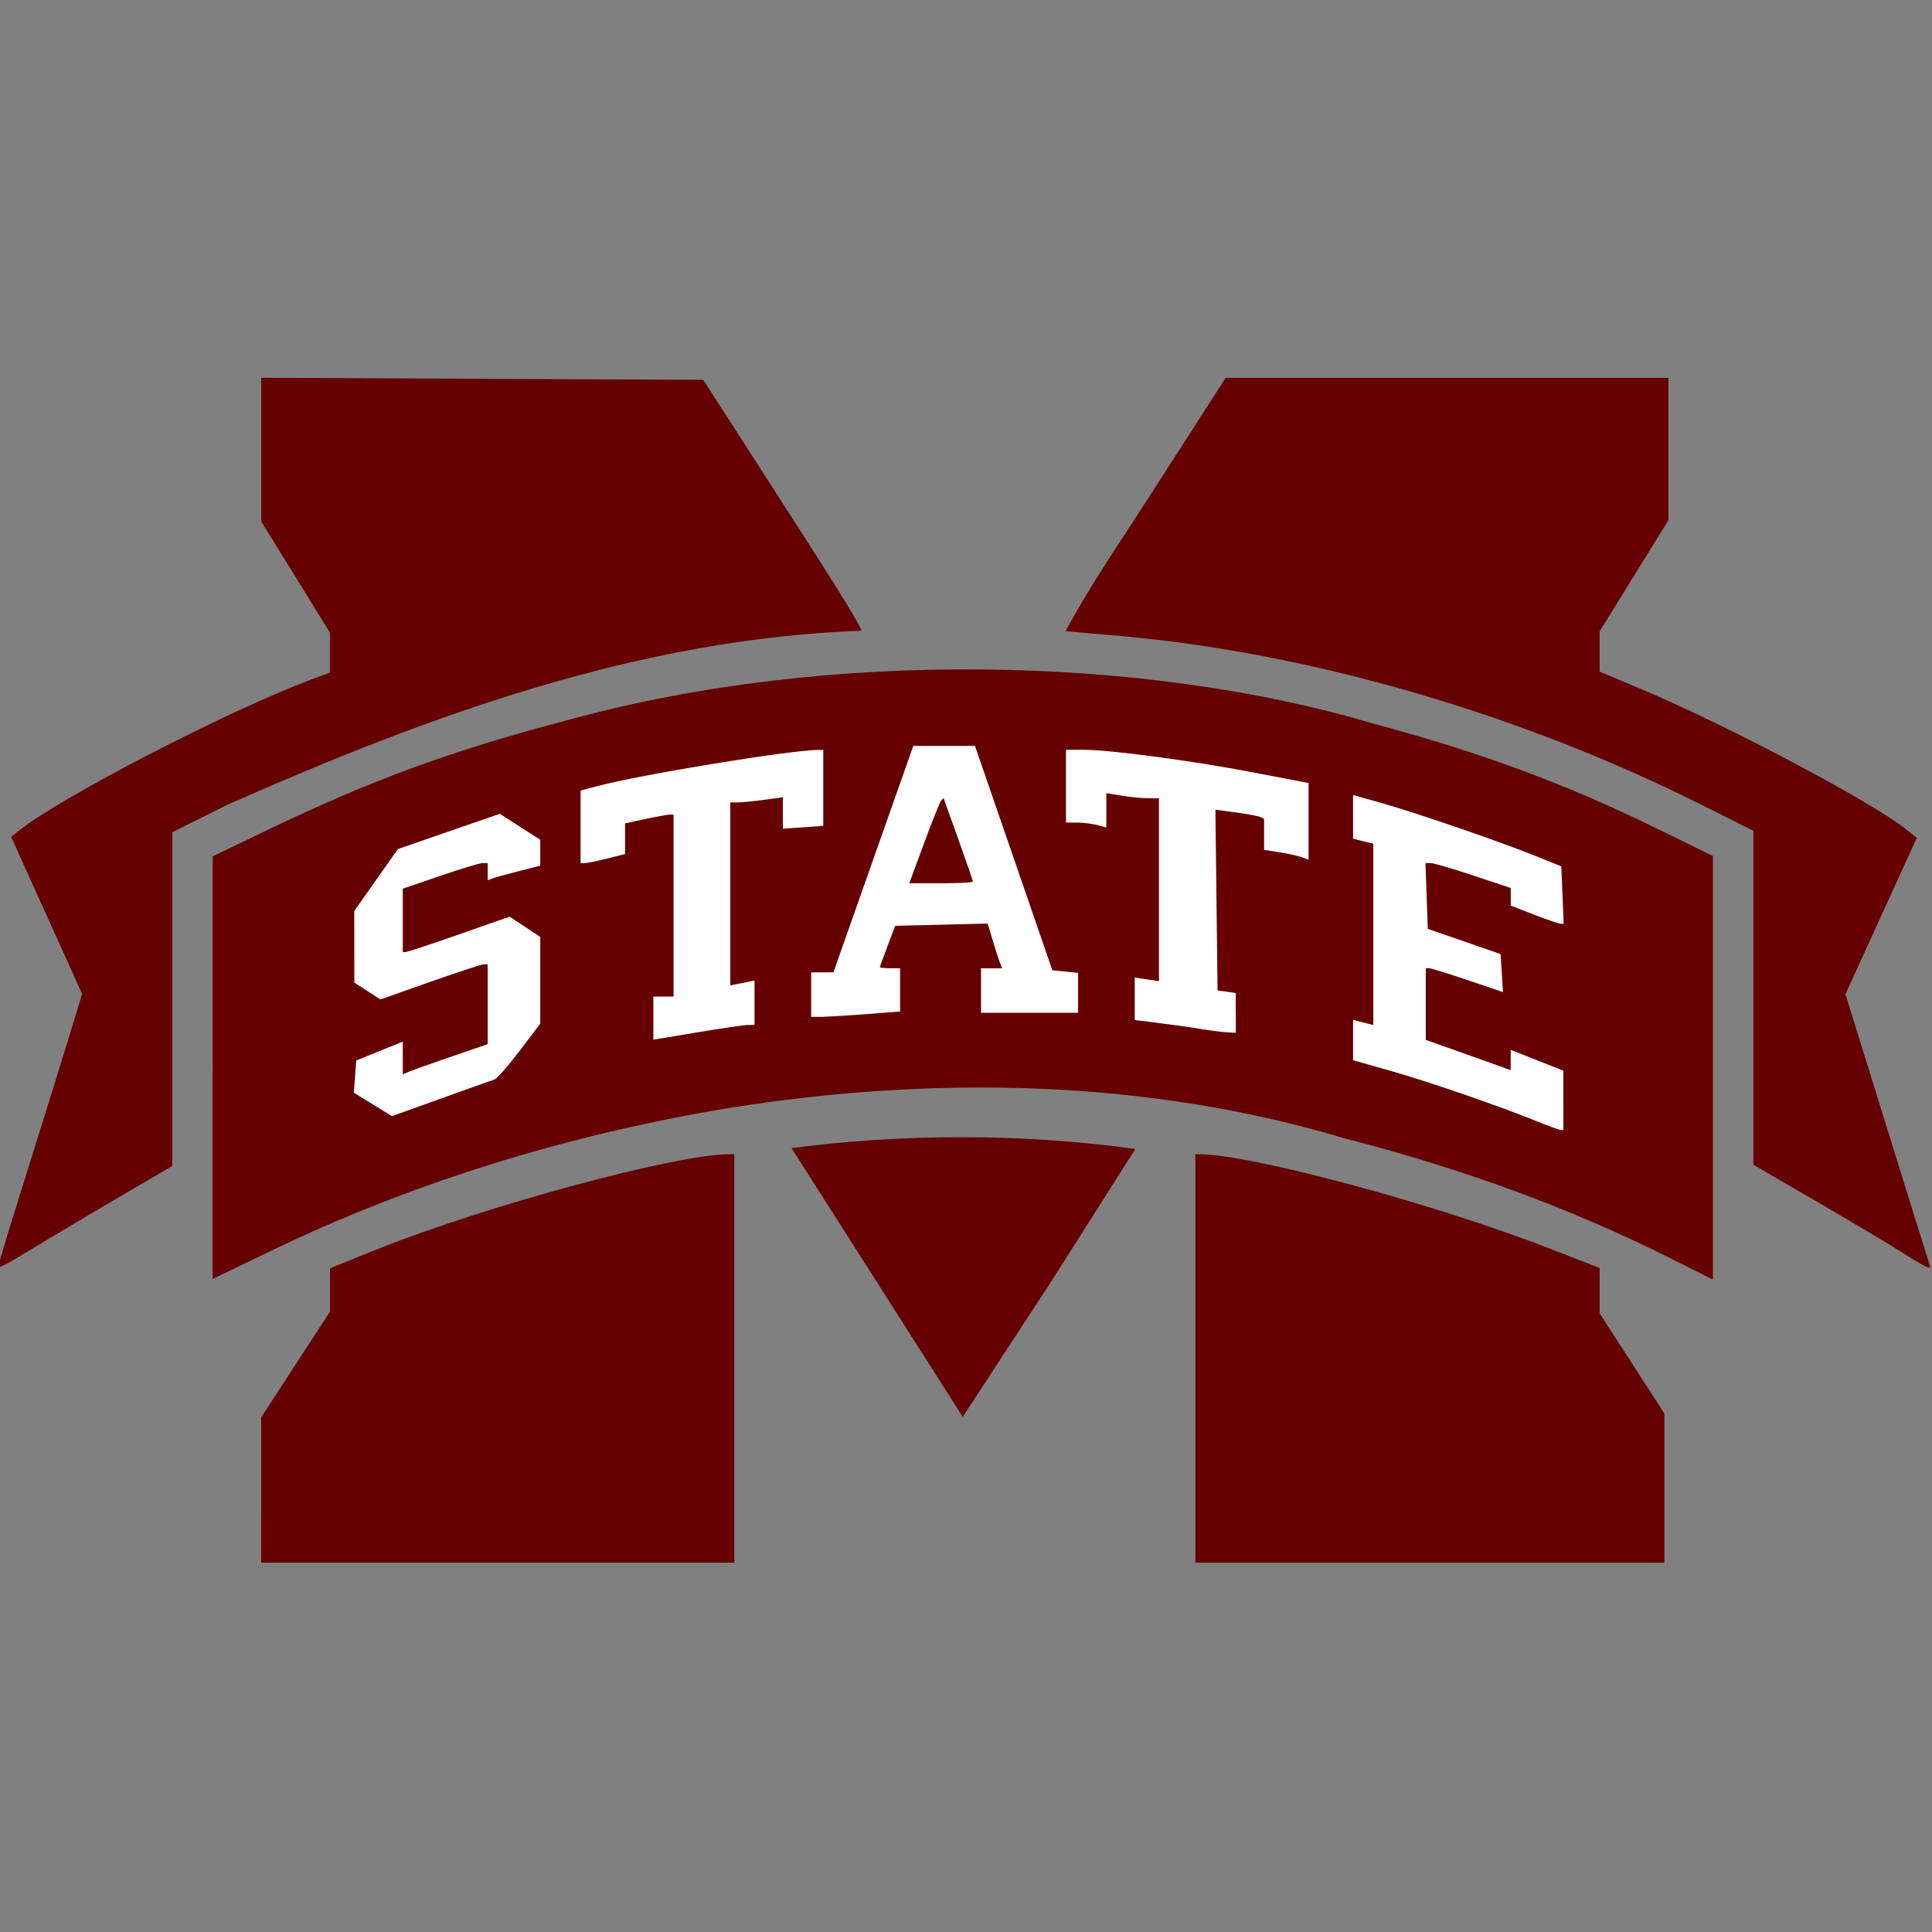
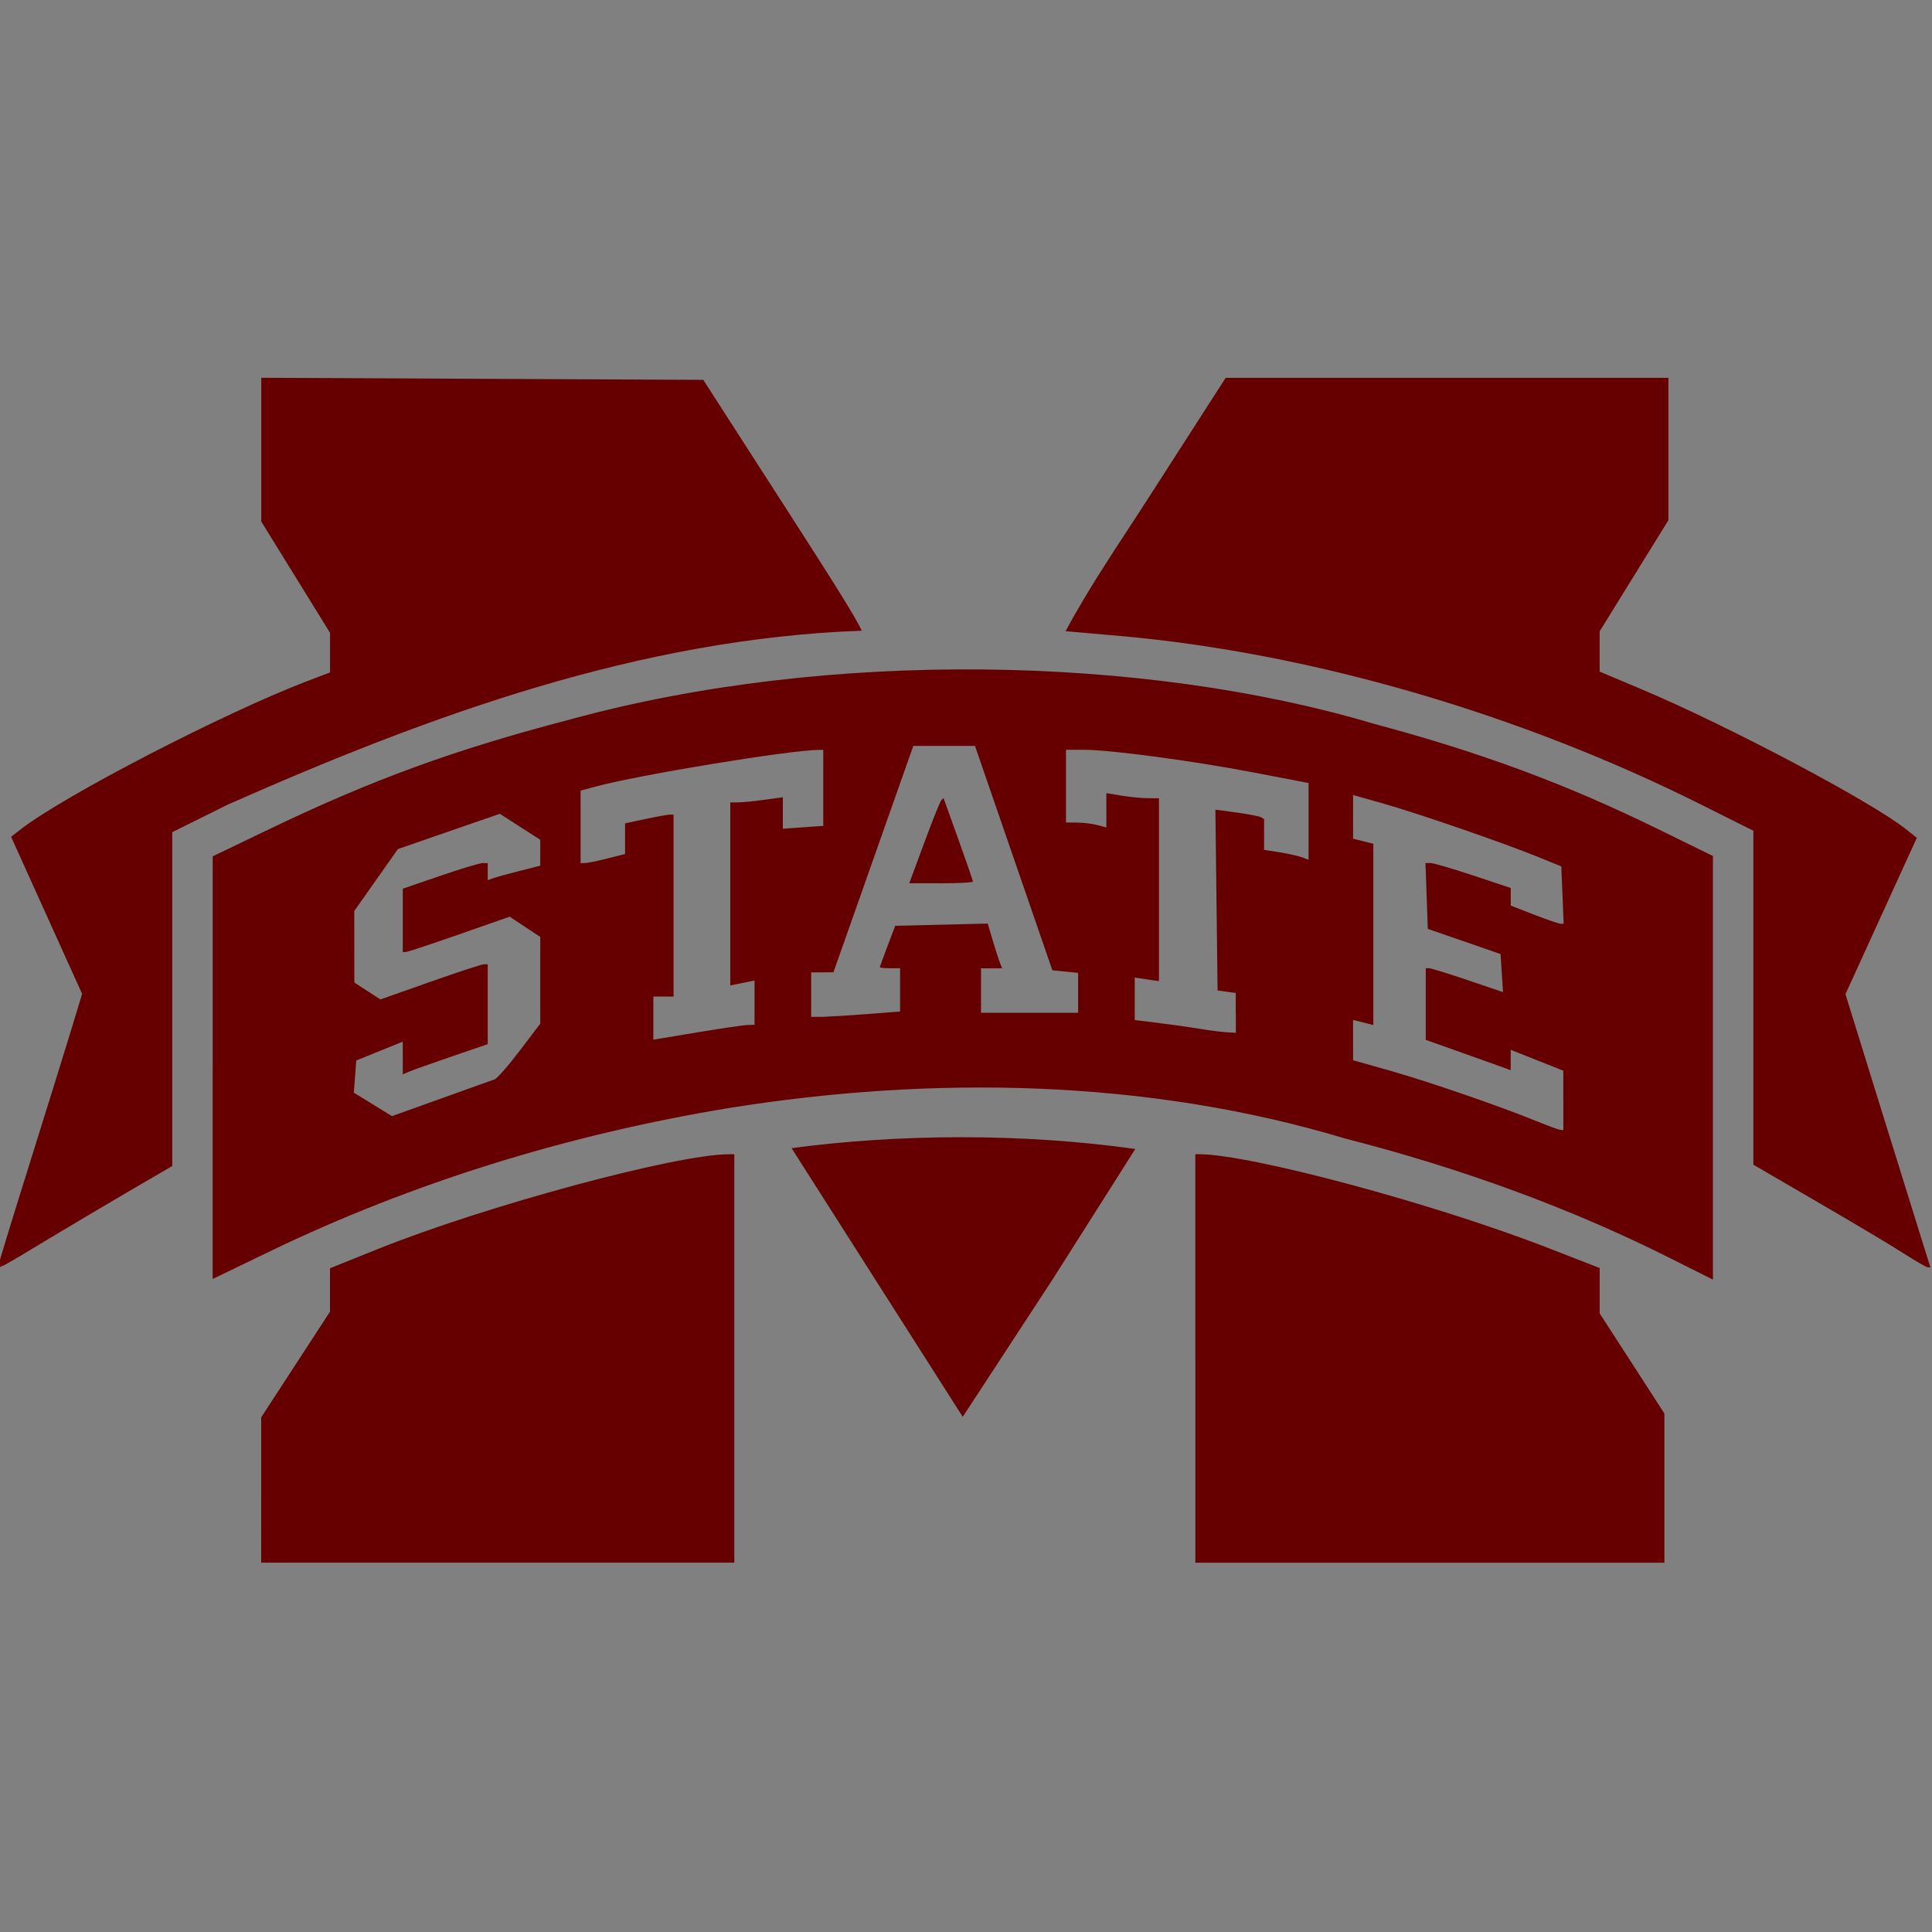
<svg xmlns="http://www.w3.org/2000/svg" version="1.1" id="Layer_1" x="0px" y="0px" viewBox="-391 231 80 80" style="enable-background:new -391 231 80 80;" xml:space="preserve">
  <rect x="-391" y="231" width="80" height="80" fill="#808080" stroke="none" />
-   <path id="path2" style="fill:#FFFFFF;" d="M-380.02,267.128l-0.141,14.308l18.841-6.091l18.841-0.566l18.841,5.383l-0.142-13.741  l-16.434-5.525l-17.282-0.709l-14.874,3.259L-380.02,267.128z" />
  <path id="path" style="fill:#660000;" d="  M-380.184,292.696v-3.008l1.424-2.187l1.424-2.187v-0.899v-0.899l1.966-0.79c4.458-1.792,12.378-3.931,14.554-3.931h0.222v8.455  v8.456h-9.796h-9.796L-380.184,292.696L-380.184,292.696z M-341.504,287.249v-8.455h0.157c2.114,0,9.732,2.045,14.452,3.882  l2.134,0.83v0.941v0.939l1.341,2.072l1.339,2.074v3.088v3.088h-9.711h-9.711v-8.46H-341.504z M-354.679,284.105l-3.544-5.563  c4.443-0.589,9.488-0.629,14.233,0.034l-3.386,5.341l-3.759,5.751L-354.679,284.105z M-382.192,275.21v-8.751l2.302-1.107  c4.317-2.074,7.699-3.309,12.516-4.565c10.655-2.917,23.745-2.651,33.238,0.176c4.475,1.198,7.988,2.501,11.845,4.394l2.219,1.088  v8.772v8.768l-1.814-0.909c-4.067-2.038-8.535-3.682-13.423-4.935c-8.234-2.477-17.119-2.598-25.452-1.269  c-6.727,1.099-13.213,3.12-19.047,5.936l-2.386,1.152v-8.751H-382.192z M-326.267,276.561v-1.227l-1.09-0.432l-1.088-0.432v0.421  v0.422l-0.21-0.077c-0.114-0.042-0.906-0.323-1.758-0.627l-1.549-0.55v-1.485v-1.483h0.136c0.075,0,0.794,0.222,1.598,0.494  l1.464,0.496l-0.05-0.789l-0.051-0.787l-1.506-0.522l-1.507-0.52l-0.048-1.363l-0.048-1.363h0.216c0.118,0,0.912,0.234,1.766,0.517  l1.549,0.517v0.363v0.365l0.968,0.376c0.534,0.206,1.027,0.376,1.098,0.376h0.125l-0.048-1.187l-0.05-1.189l-1.005-0.408  c-1.43-0.581-4.975-1.802-6.403-2.205l-1.214-0.342v0.904v0.904l0.419,0.106l0.419,0.104v3.752v3.754l-0.419-0.106l-0.419-0.104  v0.834v0.834l1.55,0.438c1.587,0.451,4.576,1.482,6.067,2.093c0.461,0.187,0.896,0.347,0.965,0.352l0.125,0.01v-1.232H-326.267z   M-370.526,275.698c0.107-0.035,0.578-0.571,1.046-1.189l0.851-1.123v-1.795v-1.795l-0.634-0.419l-0.634-0.419l-2.086,0.73  c-1.147,0.4-2.144,0.731-2.213,0.733l-0.126,0.002v-1.312v-1.312l1.549-0.531c0.851-0.293,1.643-0.531,1.758-0.53l0.21,0.002v0.354  v0.354l0.21-0.078c0.115-0.043,0.605-0.178,1.088-0.301l0.878-0.222v-0.538v-0.536l-0.837-0.538l-0.837-0.538l-2.111,0.73  l-2.109,0.73l-0.904,1.282l-0.904,1.282l0.002,1.482l0.002,1.482l0.539,0.35l0.541,0.35l2.061-0.728  c1.133-0.4,2.133-0.728,2.221-0.728h0.16v1.654v1.653l-1.466,0.502c-0.806,0.277-1.597,0.557-1.758,0.624l-0.293,0.122v-0.675  v-0.677l-0.963,0.39l-0.963,0.39l-0.05,0.667l-0.051,0.666l0.79,0.486l0.79,0.486l2.022-0.725  C-371.634,276.09-370.635,275.735-370.526,275.698z M-360.049,273.444l0.293-0.008v-0.917v-0.917l-0.502,0.101l-0.502,0.101v-3.789  v-3.789h0.312c0.171,0,0.661-0.048,1.088-0.107l0.776-0.106v0.651v0.651l0.837-0.058l0.837-0.059v-1.574v-1.574h-0.162  c-1.173,0-7.431,1.026-9.258,1.518l-0.629,0.168v1.501v1.501h0.178c0.098,0,0.512-0.083,0.92-0.187l0.744-0.187v-0.635v-0.635  l0.845-0.181c0.466-0.099,0.917-0.181,1.005-0.181h0.158v3.767v3.767h-0.418h-0.419v0.893v0.891l1.8-0.298  C-361.152,273.585-360.209,273.447-360.049,273.444z M-339.831,272.945v-0.827l-0.376-0.053l-0.376-0.053l-0.045-3.743l-0.045-3.741  l0.883,0.118c0.486,0.066,0.939,0.154,1.008,0.194l0.125,0.074v0.638v0.638l0.656,0.104c0.36,0.058,0.773,0.15,0.92,0.206  l0.266,0.102v-1.59v-1.59l-2.301-0.44c-2.539-0.486-5.912-0.936-7.027-0.936h-0.717v1.506v1.507l0.459,0.002  c0.253,0.002,0.63,0.048,0.837,0.102l0.376,0.101v-0.712v-0.71l0.629,0.104c0.346,0.058,0.834,0.104,1.09,0.106l0.459,0.002v3.787  v3.786l-0.501-0.074l-0.502-0.074v0.88v0.88l0.963,0.117c0.53,0.066,1.302,0.174,1.717,0.243c0.414,0.069,0.923,0.134,1.13,0.146  l0.376,0.021v-0.821H-339.831z M-355.11,272.991l1.381-0.107v-0.896v-0.896h-0.419c-0.23,0-0.418-0.019-0.418-0.042  s0.142-0.419,0.318-0.878l0.317-0.837l1.915-0.046l1.915-0.046l0.206,0.693c0.115,0.381,0.248,0.798,0.299,0.926l0.09,0.234h-0.435  h-0.437v0.922v0.92h2.01h2.01v-0.827v-0.827l-0.533-0.053l-0.533-0.053l-1.602-4.647l-1.602-4.645h-1.277h-1.277l-1.654,4.687  l-1.653,4.687l-0.461,0.002l-0.461,0.002v0.922v0.92h0.461C-356.697,273.098-355.868,273.05-355.11,272.991z M-352.732,265.904  c0.339-0.918,0.659-1.714,0.709-1.765l0.093-0.093l0.608,1.693c0.334,0.931,0.608,1.725,0.608,1.765c0,0.04-0.594,0.07-1.317,0.07  h-1.318L-352.732,265.904z M-391.066,283.406c0-0.056,0.571-1.926,1.272-4.159c0.699-2.23,1.478-4.738,1.733-5.573l0.461-1.52  l-1.47-3.251l-1.47-3.253l0.366-0.286c1.803-1.411,8.471-4.859,11.96-6.186l0.88-0.333v-0.821v-0.819l-1.424-2.306l-1.424-2.304  v-2.976v-2.976l9.152,0.043l9.151,0.043l3.323,5.163c1.934,3.007,2.983,4.651,3.237,5.224c-9.224,0.331-17.902,3.507-26.251,7.202  l-2.298,1.141v6.912v6.911l-1.632,0.952c-0.899,0.522-2.459,1.448-3.471,2.056C-391.023,283.529-391.066,283.55-391.066,283.406z   M-312.202,282.883c-0.506-0.325-2.107-1.28-3.559-2.122l-2.635-1.533v-6.914V265.4l-2.152-1.078  c-7.531-3.773-16.197-6.29-24.055-6.986l-2.272-0.2c1.005-1.886,2.245-3.671,3.4-5.472l3.227-5.018h9.167h9.167v2.946v2.946  l-1.424,2.302l-1.424,2.302v0.834v0.834l1.717,0.723c3.568,1.502,9.527,4.655,10.968,5.803l0.448,0.357l-1.478,3.237l-1.477,3.235  l1.274,4.109c0.701,2.259,1.494,4.807,1.76,5.658l0.485,1.549l-0.109-0.005C-311.233,283.475-311.697,283.208-312.202,282.883z" />
</svg>